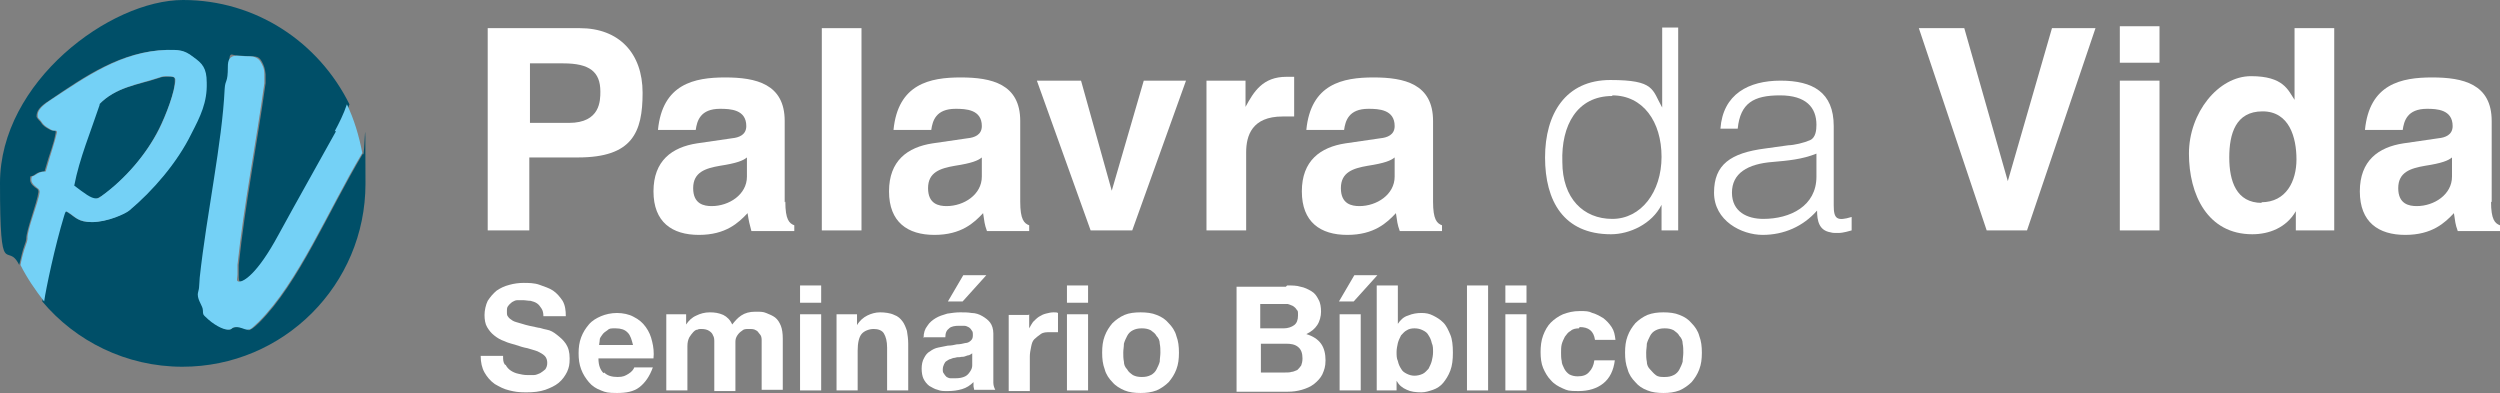
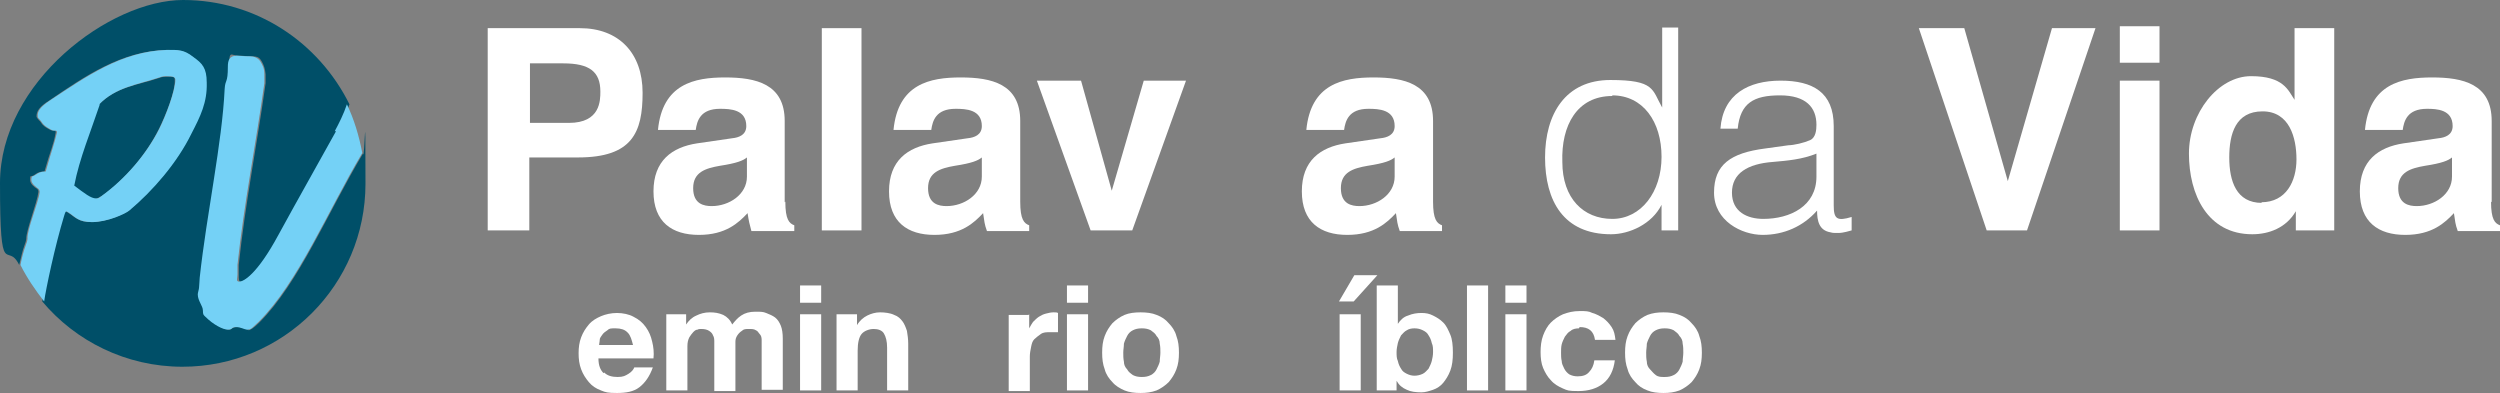
<svg xmlns="http://www.w3.org/2000/svg" id="Layer_2" data-name="Layer 2" viewBox="0 0 390.6 61.4">
  <rect x="0" y="0" width="390.6" height="61.4" fill="#808080" stroke="none" />
  <defs>
    <style>      .cls-1 {        fill: #74d1f6;      }      .cls-2 {        isolation: isolate;      }      .cls-3 {        fill: #fff;      }      .cls-4 {        fill: #004f68;      }    </style>
  </defs>
  <g id="Layer_2-2" data-name="Layer 2">
    <g id="Layer_5" data-name="Layer 5">
      <g>
        <path class="cls-4" d="M38.9,51.5c-.6,0-.8-.4-1.8-.4s-.8.4-1.3.4c-.8,0-2.3-.8-3.5-2-.3-.3-.4-.4-.4-1s-.8-1.5-.8-2.5.2-.7.2-1.1,0-1.1.1-1.5c1-10.1,3.5-21.1,3.9-29.5,0-1.6.5-.8.5-3.5s.3-1.7,1.4-1.7,1.1.1,2.1.1,1.3.2,1.7,1c.2.4.4.8.5,1.8v1.4c-1.3,9.3-3.2,18.9-4.2,28.4v1.5c0,.7,0,1.1.3,1.1.5,0,2.7-1,6.1-7.3,3-5.5,5.9-10.6,9-16.2.7-1.3,1.4-2.7,1.9-4.2C49.8,6.6,40,0,28.6,0S0,12.8,0,28.6s1.1,8.9,3,12.8c.3-1.2.5-2.2.8-3,.1-.3.3-.8.3-1.1,0-1.4,1.7-5.6,1.9-7.3,0-.2,0-.3-.2-.5-.5-.3-1.1-.8-1.1-1.4,0-.5,0-.6.3-.6s.8-.7,1.8-.7c.1,0,.2,0,.2-.2.9-3.2,1.3-3.7,1.7-5.9,0-.2,0-.3-.4-.3-.2,0-.3,0-.8-.3-1.1-.6-1-1-1.4-1.3-.2-.2-.4-.5-.4-.6,0-.8.4-1.5,2-2.5,5.6-3.8,11.2-7.7,18.3-7.9,1.7,0,2.6,0,4.1,1.1,1.4,1.1,2,1.7,2.1,4,0,3.1-1.1,5.3-2.4,8-2.3,4.6-6,8.9-9.7,12-.6.5-3.4,1.8-5.8,1.8-2.1,0-2.6-.8-3.7-1.5-.2-.1-.3-.2-.5-.2s-.2,0-.4.8c-1.4,4.6-2.8,11.2-3.1,13.3,5.2,6.2,13.1,10.2,21.9,10.2,15.8,0,28.6-12.8,28.6-28.6s-.1-3.2-.4-4.7c-5.4,9-10,20.2-16.2,26.4-.8.8-1.4,1.2-1.7,1.2h0l.1-.1Z" />
        <path class="cls-4" d="M15.8,30.7c3.7-2.6,7-6.5,9-10.5,1-2,2.6-5.9,2.5-7.7,0-.4,0-.6-1.5-.5-.2,0-.5,0-1,.2-3.3,1.1-6.8,1.4-9.4,4.2-1.4,4.2-3.2,8.6-4,12.7,1.6,1.3,2.6,2.1,3.4,2q.3,0,.9-.4h.1Z" />
        <path class="cls-1" d="M10.2,33c.2,0,.3.1.5.2,1.1.7,1.5,1.5,3.7,1.5,2.4,0,5.2-1.3,5.8-1.8,3.7-3.1,7.5-7.5,9.7-12,1.4-2.7,2.5-4.9,2.4-8,0-2.3-.7-3-2.1-4-1.5-1.2-2.4-1.1-4.1-1.1-7.1.2-12.7,4.2-18.3,7.9-1.5,1-2,1.7-1.9,2.5,0,.2.2.4.4.6.3.3.3.7,1.4,1.3.5.3.6.3.8.3.3,0,.4,0,.4.3-.5,2.1-.8,2.7-1.7,5.9,0,.2-.1.2-.2.2-1,0-1.6.7-1.8.7s-.3.2-.3.6c0,.6.7,1.1,1.1,1.4q.2.2.2.5c-.2,1.7-2,5.9-1.9,7.3,0,.3-.2.8-.3,1.1-.3.8-.6,1.9-.8,3,1,2,2.3,3.9,3.7,5.7.3-2.1,1.7-8.7,3.1-13.3.2-.7.3-.8.4-.8h-.2ZM15.5,16.3c2.6-2.7,6.1-3.1,9.4-4.2.6-.2.8-.2,1-.2,1.4,0,1.4.2,1.5.5,0,1.8-1.5,5.7-2.5,7.7-2,4-5.4,7.9-9,10.5-.5.4-.6.4-.9.4-.8,0-1.8-.8-3.4-2,.8-4.2,2.6-8.5,4-12.7h-.1Z" />
        <path class="cls-1" d="M52.5,20.5c-3.1,5.6-6,10.7-9,16.2-3.4,6.3-5.5,7.3-6.1,7.3s-.3-.5-.3-1.1v-1.5c1-9.5,2.9-19,4.2-28.4v-1.4c0-1-.3-1.4-.5-1.8-.4-.8-1.2-1-1.7-1-1,0-1.7-.1-2.1-.1-1.2,0-1.4.8-1.4,1.7,0,2.7-.4,1.9-.5,3.5-.4,8.5-2.8,19.4-3.9,29.5,0,.4-.1,1.2-.1,1.5s-.2.8-.2,1.1c0,1,.8,1.8.8,2.5s.1.7.4,1c1.2,1.2,2.7,2,3.5,2s.5-.4,1.3-.4,1.2.4,1.8.4.9-.5,1.7-1.2c6.2-6.2,10.8-17.3,16.2-26.4-.5-2.7-1.3-5.3-2.4-7.6-.5,1.5-1.2,2.9-1.9,4.2h.2Z" />
      </g>
    </g>
    <g id="Layer_1-2" data-name="Layer 1-2">
      <g class="cls-2">
        <g class="cls-2">
-           <path class="cls-3" d="M79,57c.2.4.5.7.8.9s.7.4,1.2.5c.4.1.9.2,1.4.2h1c.4,0,.7-.2,1-.3.3-.2.6-.4.8-.6.2-.3.3-.6.3-1s-.1-.8-.4-1.1-.7-.5-1.1-.7c-.5-.2-1-.3-1.6-.5-.6-.1-1.2-.3-1.8-.5-.6-.2-1.2-.3-1.8-.6-.6-.2-1.1-.5-1.6-.9s-.8-.8-1.1-1.3c-.3-.5-.4-1.2-.4-1.9s.2-1.6.5-2.2c.4-.6.8-1.1,1.4-1.6.6-.4,1.2-.7,2-.9.7-.2,1.5-.3,2.2-.3s1.7,0,2.5.3,1.5.5,2.1.9,1.1,1,1.5,1.6c.4.7.5,1.5.5,2.4h-3.5c0-.5-.1-.9-.3-1.2-.2-.3-.4-.6-.7-.8-.3-.2-.6-.3-1-.4-.4,0-.8-.1-1.2-.1h-.9c-.3,0-.6.2-.8.3-.2.2-.4.3-.6.6-.2.2-.2.5-.2.9s0,.6.2.8c.1.2.4.4.7.6s.9.3,1.5.5,1.5.4,2.5.6c.3,0,.7.2,1.3.3s1.1.4,1.6.8c.5.4,1,.8,1.4,1.4.4.6.6,1.3.6,2.3s-.1,1.4-.4,2.1c-.3.6-.7,1.2-1.3,1.7-.6.5-1.3.8-2.1,1.1-.9.3-1.8.4-3,.4s-1.8-.1-2.6-.3c-.9-.2-1.6-.6-2.3-1-.7-.5-1.2-1.1-1.6-1.8s-.6-1.6-.6-2.6h3.5c0,.6,0,1,.3,1.4h.1Z" />
          <path class="cls-3" d="M94.4,58.2c.5.5,1.2.7,2.1.7s1.2-.2,1.7-.5.8-.7.9-1h2.9c-.5,1.4-1.2,2.4-2.1,3.1s-2.1.9-3.5.9-1.8-.1-2.5-.4c-.8-.3-1.4-.7-1.9-1.3s-.9-1.2-1.2-2c-.3-.8-.4-1.6-.4-2.5s.1-1.7.4-2.5.7-1.4,1.2-2,1.2-1,1.9-1.3c.7-.3,1.6-.5,2.5-.5s1.9.2,2.6.6c.8.4,1.4.9,1.9,1.6s.8,1.4,1,2.3c.2.8.3,1.7.2,2.6h-8.6c0,1.1.3,1.8.8,2.3l.1-.1ZM98,51.9c-.4-.4-1-.6-1.8-.6s-1,0-1.3.3c-.3.2-.6.4-.8.7s-.4.5-.4.8-.1.6-.1.8h5.3c-.2-.8-.4-1.5-.8-1.9l-.1-.1Z" />
          <path class="cls-3" d="M107.2,49.1v1.6h0c.4-.6.9-1.1,1.6-1.4.6-.3,1.3-.5,2.1-.5s1.4.1,2.1.4c.6.3,1.1.8,1.4,1.5.4-.5.8-1,1.4-1.4s1.3-.6,2.2-.6,1.2,0,1.7.2,1,.4,1.4.7.7.8.9,1.3c.2.5.3,1.2.3,2v8h-3.3v-7.8c0-.4-.1-.7-.3-.9s-.3-.5-.6-.6c-.3-.2-.6-.2-1.1-.2s-.8,0-1.1.3c-.3.2-.5.4-.7.7s-.3.6-.3,1v7.7h-3.3v-7.7c0-.3,0-.7-.2-1-.1-.3-.3-.5-.6-.7-.3-.2-.7-.3-1.2-.3s-.4,0-.6.1c-.3,0-.5.2-.7.4s-.4.5-.6.8c-.2.4-.3.8-.3,1.4v6.9h-3.3v-11.9h3.1Z" />
          <path class="cls-3" d="M125,47.3v-2.7h3.3v2.7h-3.3ZM128.3,49.1v11.9h-3.3v-11.9h3.3Z" />
          <path class="cls-3" d="M133.9,49.1v1.7h0c.4-.7,1-1.2,1.6-1.5s1.3-.5,2-.5,1.6.1,2.2.4c.6.2,1,.6,1.3,1s.5.9.7,1.5c.1.6.2,1.3.2,2v7.3h-3.3v-6.7c0-1-.2-1.7-.5-2.2s-.9-.7-1.6-.7-1.5.3-1.9.8-.6,1.4-.6,2.6v6.2h-3.3v-11.9h3.2Z" />
-           <path class="cls-3" d="M144.3,52.8c0-.8.2-1.4.6-1.9.3-.5.8-.9,1.3-1.2s1.1-.5,1.8-.7c.7-.1,1.3-.2,2-.2s1.2,0,1.8.1c.6,0,1.2.2,1.7.5s.9.6,1.2,1,.5,1,.5,1.7v7.7c0,.5.2.9.3,1.1h-3.3c0-.2-.1-.4-.1-.6v-.6c-.5.5-1.1.9-1.8,1.1-.7.2-1.4.3-2.2.3s-1.1,0-1.6-.2c-.5-.1-.9-.4-1.3-.6-.4-.3-.7-.7-.9-1.1-.2-.4-.3-1-.3-1.6s.1-1.2.4-1.7c.2-.4.5-.8.9-1,.4-.3.8-.5,1.3-.6s1-.2,1.5-.3c.5,0,1-.1,1.4-.2.5,0,.9-.1,1.3-.2.4,0,.7-.2.9-.4s.3-.4.3-.8,0-.6-.2-.8c-.1-.2-.3-.4-.5-.5s-.4-.2-.7-.2h-.8c-.6,0-1.2.1-1.5.4-.4.3-.6.7-.6,1.4h-3.3l-.1.1ZM151.9,55.2c-.1.1-.3.2-.5.3-.2,0-.4.1-.7.2s-.5,0-.7.1c-.3,0-.5,0-.8.1-.2,0-.5.1-.7.2-.2,0-.4.2-.6.3-.2.1-.3.3-.4.5-.1.2-.2.5-.2.8s0,.5.2.7c.1.2.3.4.4.5.2.1.4.2.6.2h.8c.6,0,1.1-.1,1.5-.3s.6-.5.8-.8.3-.6.3-.9v-1.9h0ZM154.1,43l-3.7,4.1h-2.3l2.4-4.1h3.6Z" />
          <path class="cls-3" d="M160.8,49.1v2.2h0c.2-.4.4-.7.6-1,.3-.3.6-.6.9-.8.3-.2.7-.4,1.1-.5.4-.1.8-.2,1.2-.2s.5,0,.7.1v3h-1.2c-.6,0-1.1,0-1.5.3s-.7.5-1,.8-.4.7-.5,1.2-.2,1-.2,1.5v5.4h-3.3v-11.9h3.1l.1-.1Z" />
          <path class="cls-3" d="M166.7,47.3v-2.7h3.3v2.7h-3.3ZM170,49.1v11.9h-3.3v-11.9h3.3Z" />
          <path class="cls-3" d="M172.6,52.5c.3-.8.7-1.4,1.2-2,.5-.5,1.2-1,1.9-1.3s1.6-.4,2.5-.4,1.8.1,2.5.4c.8.3,1.4.7,1.9,1.3.5.5,1,1.2,1.2,2,.3.8.4,1.6.4,2.6s-.1,1.8-.4,2.6c-.3.8-.7,1.4-1.2,2-.5.5-1.2,1-1.9,1.3-.8.3-1.6.4-2.5.4s-1.8-.1-2.5-.4-1.4-.7-1.9-1.3c-.5-.5-1-1.2-1.2-2-.3-.8-.4-1.6-.4-2.6s.1-1.8.4-2.6ZM175.6,56.5c0,.5.2.9.5,1.2.2.4.5.6.9.9.4.2.8.3,1.4.3s1-.1,1.4-.3.7-.5.9-.9.4-.8.5-1.2c0-.5.1-.9.1-1.4s0-.9-.1-1.4c0-.5-.2-.9-.5-1.2-.2-.4-.5-.6-.9-.9-.4-.2-.8-.3-1.4-.3s-1,.1-1.4.3-.7.5-.9.9-.4.8-.5,1.2c0,.5-.1.9-.1,1.4s0,.9.1,1.4Z" />
-           <path class="cls-3" d="M201.1,44.6c.8,0,1.5,0,2.1.2.6.1,1.2.4,1.7.7s.8.7,1.1,1.3c.3.5.4,1.2.4,1.9s-.2,1.5-.6,2.1c-.4.6-.9,1-1.7,1.4,1,.3,1.8.8,2.3,1.5s.7,1.6.7,2.6-.2,1.5-.5,2.2c-.3.6-.8,1.1-1.3,1.5s-1.2.7-1.9.9-1.4.3-2.2.3h-8v-16.4h7.7l.2-.2ZM200.6,51.3c.6,0,1.2-.2,1.6-.5.4-.3.6-.8.6-1.5s0-.7-.2-.9c-.1-.2-.3-.4-.6-.6-.2-.1-.5-.2-.8-.3h-4.3v3.8h3.7,0ZM200.8,58.2c.4,0,.7,0,1-.1.3,0,.6-.2.9-.3.2-.2.4-.4.6-.7.1-.3.2-.6.2-1.1,0-.8-.2-1.4-.7-1.8s-1.1-.5-1.9-.5h-3.9v4.5h3.9-.1Z" />
          <path class="cls-3" d="M215.2,43l-3.7,4.1h-2.3l2.4-4.1h3.6ZM209.3,49.1v11.9h3.3v-11.9h-3.3Z" />
          <path class="cls-3" d="M218.4,44.6v6h0c.4-.6.9-1.1,1.6-1.3.7-.3,1.4-.4,2.1-.4s1.2.1,1.8.4,1.1.6,1.6,1.1.8,1.2,1.1,1.9.4,1.7.4,2.8-.1,2-.4,2.8c-.3.8-.7,1.4-1.1,1.9s-1,.9-1.6,1.1-1.2.4-1.8.4c-.9,0-1.7-.1-2.3-.4-.7-.3-1.2-.7-1.6-1.4h0v1.5h-3.1v-16.4h3.3ZM223.7,53.6c-.1-.5-.3-.9-.5-1.2-.2-.4-.5-.6-.9-.8s-.8-.3-1.3-.3-.9.1-1.2.3c-.4.2-.6.5-.9.8-.2.4-.4.8-.5,1.2-.1.5-.2.9-.2,1.4s0,1,.2,1.4c.1.5.3.9.5,1.2.2.4.5.6.9.8s.8.3,1.2.3.9-.1,1.3-.3.6-.5.9-.8c.2-.4.4-.8.5-1.2s.2-.9.2-1.4,0-1-.2-1.4Z" />
          <path class="cls-3" d="M232.5,44.6v16.4h-3.3v-16.4h3.3Z" />
          <path class="cls-3" d="M235.2,47.3v-2.7h3.3v2.7h-3.3ZM238.5,49.1v11.9h-3.3v-11.9h3.3Z" />
          <path class="cls-3" d="M246.7,51.3c-.5,0-1,.1-1.3.4-.4.2-.6.5-.9.9-.2.4-.4.8-.5,1.2s-.1.9-.1,1.3,0,.9.1,1.3c0,.4.2.8.4,1.2s.5.7.8.9c.4.2.8.3,1.3.3.8,0,1.4-.2,1.8-.7.4-.4.7-1,.8-1.8h3.2c-.2,1.6-.8,2.8-1.8,3.6s-2.3,1.2-3.9,1.2-1.7-.1-2.4-.4c-.7-.3-1.4-.7-1.9-1.3-.5-.5-.9-1.2-1.2-1.9s-.4-1.6-.4-2.5.1-1.8.4-2.6c.3-.8.7-1.5,1.2-2s1.2-1,1.9-1.3c.8-.3,1.6-.5,2.6-.5s1.4,0,2,.3c.7.2,1.2.5,1.7.8.5.4.9.8,1.3,1.4s.5,1.2.6,2h-3.2c-.2-1.4-1-2-2.4-2l-.1.2Z" />
          <path class="cls-3" d="M254.3,52.5c.3-.8.7-1.4,1.2-2,.5-.5,1.2-1,1.9-1.3.8-.3,1.6-.4,2.5-.4s1.8.1,2.5.4c.8.3,1.4.7,1.9,1.3.5.5,1,1.2,1.2,2,.3.8.4,1.6.4,2.6s-.1,1.8-.4,2.6-.7,1.4-1.2,2c-.5.5-1.2,1-1.9,1.3-.8.3-1.6.4-2.5.4s-1.8-.1-2.5-.4c-.8-.3-1.4-.7-1.9-1.3-.5-.5-1-1.2-1.2-2-.3-.8-.4-1.6-.4-2.6s.1-1.8.4-2.6ZM257.3,56.5c0,.5.2.9.5,1.2s.5.6.9.9.8.3,1.4.3,1-.1,1.4-.3.7-.5.9-.9c.2-.4.4-.8.5-1.2,0-.5.1-.9.1-1.4s0-.9-.1-1.4c0-.5-.2-.9-.5-1.2-.2-.4-.5-.6-.9-.9-.4-.2-.8-.3-1.4-.3s-1,.1-1.4.3-.7.5-.9.9-.4.8-.5,1.2c0,.5-.1.9-.1,1.4s0,.9.1,1.4Z" />
        </g>
      </g>
    </g>
    <g id="Layer_4" data-name="Layer 4">
      <g>
        <path class="cls-3" d="M82.8,36h-6.6V4.4h14.4c6.1,0,9.8,3.9,9.8,10.1s-1.6,10.1-10.1,10.1h-7.6v11.4h.1ZM88.9,19.2c4.9,0,4.9-3.5,4.9-4.9,0-3.1-1.7-4.4-5.8-4.4h-5.2v9.3h6.1Z" />
        <path class="cls-3" d="M122.7,31.5c0,2.8.6,3.4,1.4,3.7v.9h-6.7c-.3-1.1-.4-1.5-.6-2.8-1.4,1.5-3.4,3.4-7.6,3.4s-7.1-2-7.1-6.8,2.9-6.9,6.8-7.5l5.5-.8c1-.1,2.2-.5,2.2-1.9,0-2.6-2.5-2.7-4.1-2.7-3.1,0-3.6,1.9-3.8,3.3h-5.9c.7-7.2,5.7-8.2,10.5-8.2s9.3,1,9.3,6.8v12.7h0l.1-.1ZM116.7,24.6c-.6.5-1.6.9-4.2,1.3-2.3.4-4.2,1-4.2,3.5s1.7,2.8,2.9,2.8c2.7,0,5.5-1.8,5.5-4.6v-3h0Z" />
        <path class="cls-3" d="M134.6,36h-6.2V4.4h6.2v31.6h0Z" />
        <path class="cls-3" d="M159.4,31.5c0,2.8.6,3.4,1.4,3.7v.9h-6.6c-.4-1.1-.4-1.5-.6-2.8-1.4,1.5-3.4,3.4-7.6,3.4s-7.1-2-7.1-6.8,2.9-6.9,6.8-7.5l5.5-.8c1-.1,2.2-.5,2.2-1.9,0-2.6-2.5-2.7-4.1-2.7-3.1,0-3.6,1.9-3.8,3.3h-5.9c.7-7.2,5.7-8.2,10.5-8.2s9.3,1,9.3,6.8v12.7h0v-.1ZM153.4,24.6c-.6.5-1.6.9-4.2,1.3-2.3.4-4.2,1-4.2,3.5s1.7,2.8,2.9,2.8c2.7,0,5.5-1.8,5.5-4.6v-3h0Z" />
        <path class="cls-3" d="M176.9,36h-6.5l-8.4-23.4h6.9l4.8,17.2h0l5-17.2h6.6l-8.4,23.4h0Z" />
-         <path class="cls-3" d="M188.7,12.6h5.9v4.1h0c1.3-2.4,2.7-4.7,6.4-4.7s.8,0,1.2,0v6.2h-1.8c-4.8,0-5.7,3-5.7,5.6v12.2h-6.2V12.6h.2Z" />
        <path class="cls-3" d="M223.9,31.5c0,2.8.6,3.4,1.4,3.7v.9h-6.6c-.4-1.1-.4-1.5-.6-2.8-1.4,1.5-3.4,3.4-7.6,3.4s-7.1-2-7.1-6.8,2.9-6.9,6.8-7.5l5.5-.8c1-.1,2.2-.5,2.2-1.9,0-2.6-2.5-2.7-4.1-2.7-3.1,0-3.6,1.9-3.8,3.3h-5.9c.7-7.2,5.7-8.2,10.5-8.2s9.3,1,9.3,6.8v12.7h0v-.1ZM217.9,24.6c-.6.5-1.6.9-4.2,1.3-2.3.4-4.2,1-4.2,3.5s1.7,2.8,2.9,2.8c2.7,0,5.5-1.8,5.5-4.6v-3h0Z" />
        <path class="cls-3" d="M259.6,4.3h2.6v31.7h-2.6v-4h0c-1.5,3-5,4.6-7.9,4.6-7.4,0-10.3-5.2-10.3-12s3.2-12.1,10.2-12.1,6.5,1.5,8.1,4.3V4.3h-.1ZM251.9,15c-5.5,0-8,4.6-7.8,10.3,0,5.7,3.3,8.9,7.8,8.9s7.7-4.2,7.7-9.7-2.9-9.6-7.7-9.6h0v.1Z" />
        <path class="cls-3" d="M279.3,22.7c1,0,2.6-.4,3.5-.8s1-1.6,1-2.4c0-2.7-1.6-4.6-5.7-4.6s-6.2,1.2-6.6,5.2h-2.7c.4-5.4,4.4-7.5,9.4-7.5s8.3,1.8,8.3,7.1v12.4c0,2.1.5,2.5,2.8,1.8v2.1c-.4.1-1.3.4-2.1.4s-.8,0-1.2-.1c-1.8-.3-2.1-1.8-2.1-3.4-2.2,2.5-5.2,3.8-8.5,3.8s-7.6-2.2-7.6-6.6,2.6-6.2,8-6.9l3.6-.5h-.1ZM283.8,24c-2.2.9-4.5,1.1-6.8,1.3-4,.3-6.4,1.8-6.4,4.8s2.4,4.1,4.9,4.1c4.2,0,8.3-2,8.3-6.6v-3.6h0Z" />
        <path class="cls-3" d="M320.5,4.4h6.9l-10.7,31.6h-6.3l-10.6-31.6h7.1l6.8,23.9h0l6.9-23.9h-.1Z" />
        <path class="cls-3" d="M337.4,9.8h-6.2v-5.7h6.2v5.7ZM337.4,12.6v23.4h-6.2V12.6h6.2Z" />
        <path class="cls-3" d="M364.7,36h-6v-3h0c-1.5,2.6-4.2,3.6-6.8,3.6-7,0-9.9-6.2-9.9-12.6s4.6-12.1,9.7-12.1,5.8,2.2,6.8,3.7h0V4.4h6.2v31.6h0ZM353.3,31.6c3.9,0,5.5-3.3,5.5-6.7s-1.1-7.5-5.3-7.5-5.2,3.5-5.2,7.2,1.1,7.1,5.1,7.1h0l-.1-.1Z" />
        <path class="cls-3" d="M389.2,31.5c0,2.8.6,3.4,1.4,3.7v.9h-6.6c-.4-1.1-.4-1.5-.6-2.8-1.4,1.5-3.4,3.4-7.6,3.4s-7.1-2-7.1-6.8,2.9-6.9,6.8-7.5l5.5-.8c1-.1,2.2-.5,2.2-1.9,0-2.6-2.5-2.7-4-2.7-3.1,0-3.6,1.9-3.8,3.3h-5.9c.7-7.2,5.7-8.2,10.5-8.2s9.3,1,9.3,6.8v12.7h0l-.1-.1ZM383.1,24.6c-.6.5-1.6.9-4.2,1.3-2.3.4-4.2,1-4.2,3.5s1.7,2.8,2.9,2.8c2.7,0,5.5-1.8,5.5-4.6v-3h0Z" />
      </g>
    </g>
  </g>
</svg>